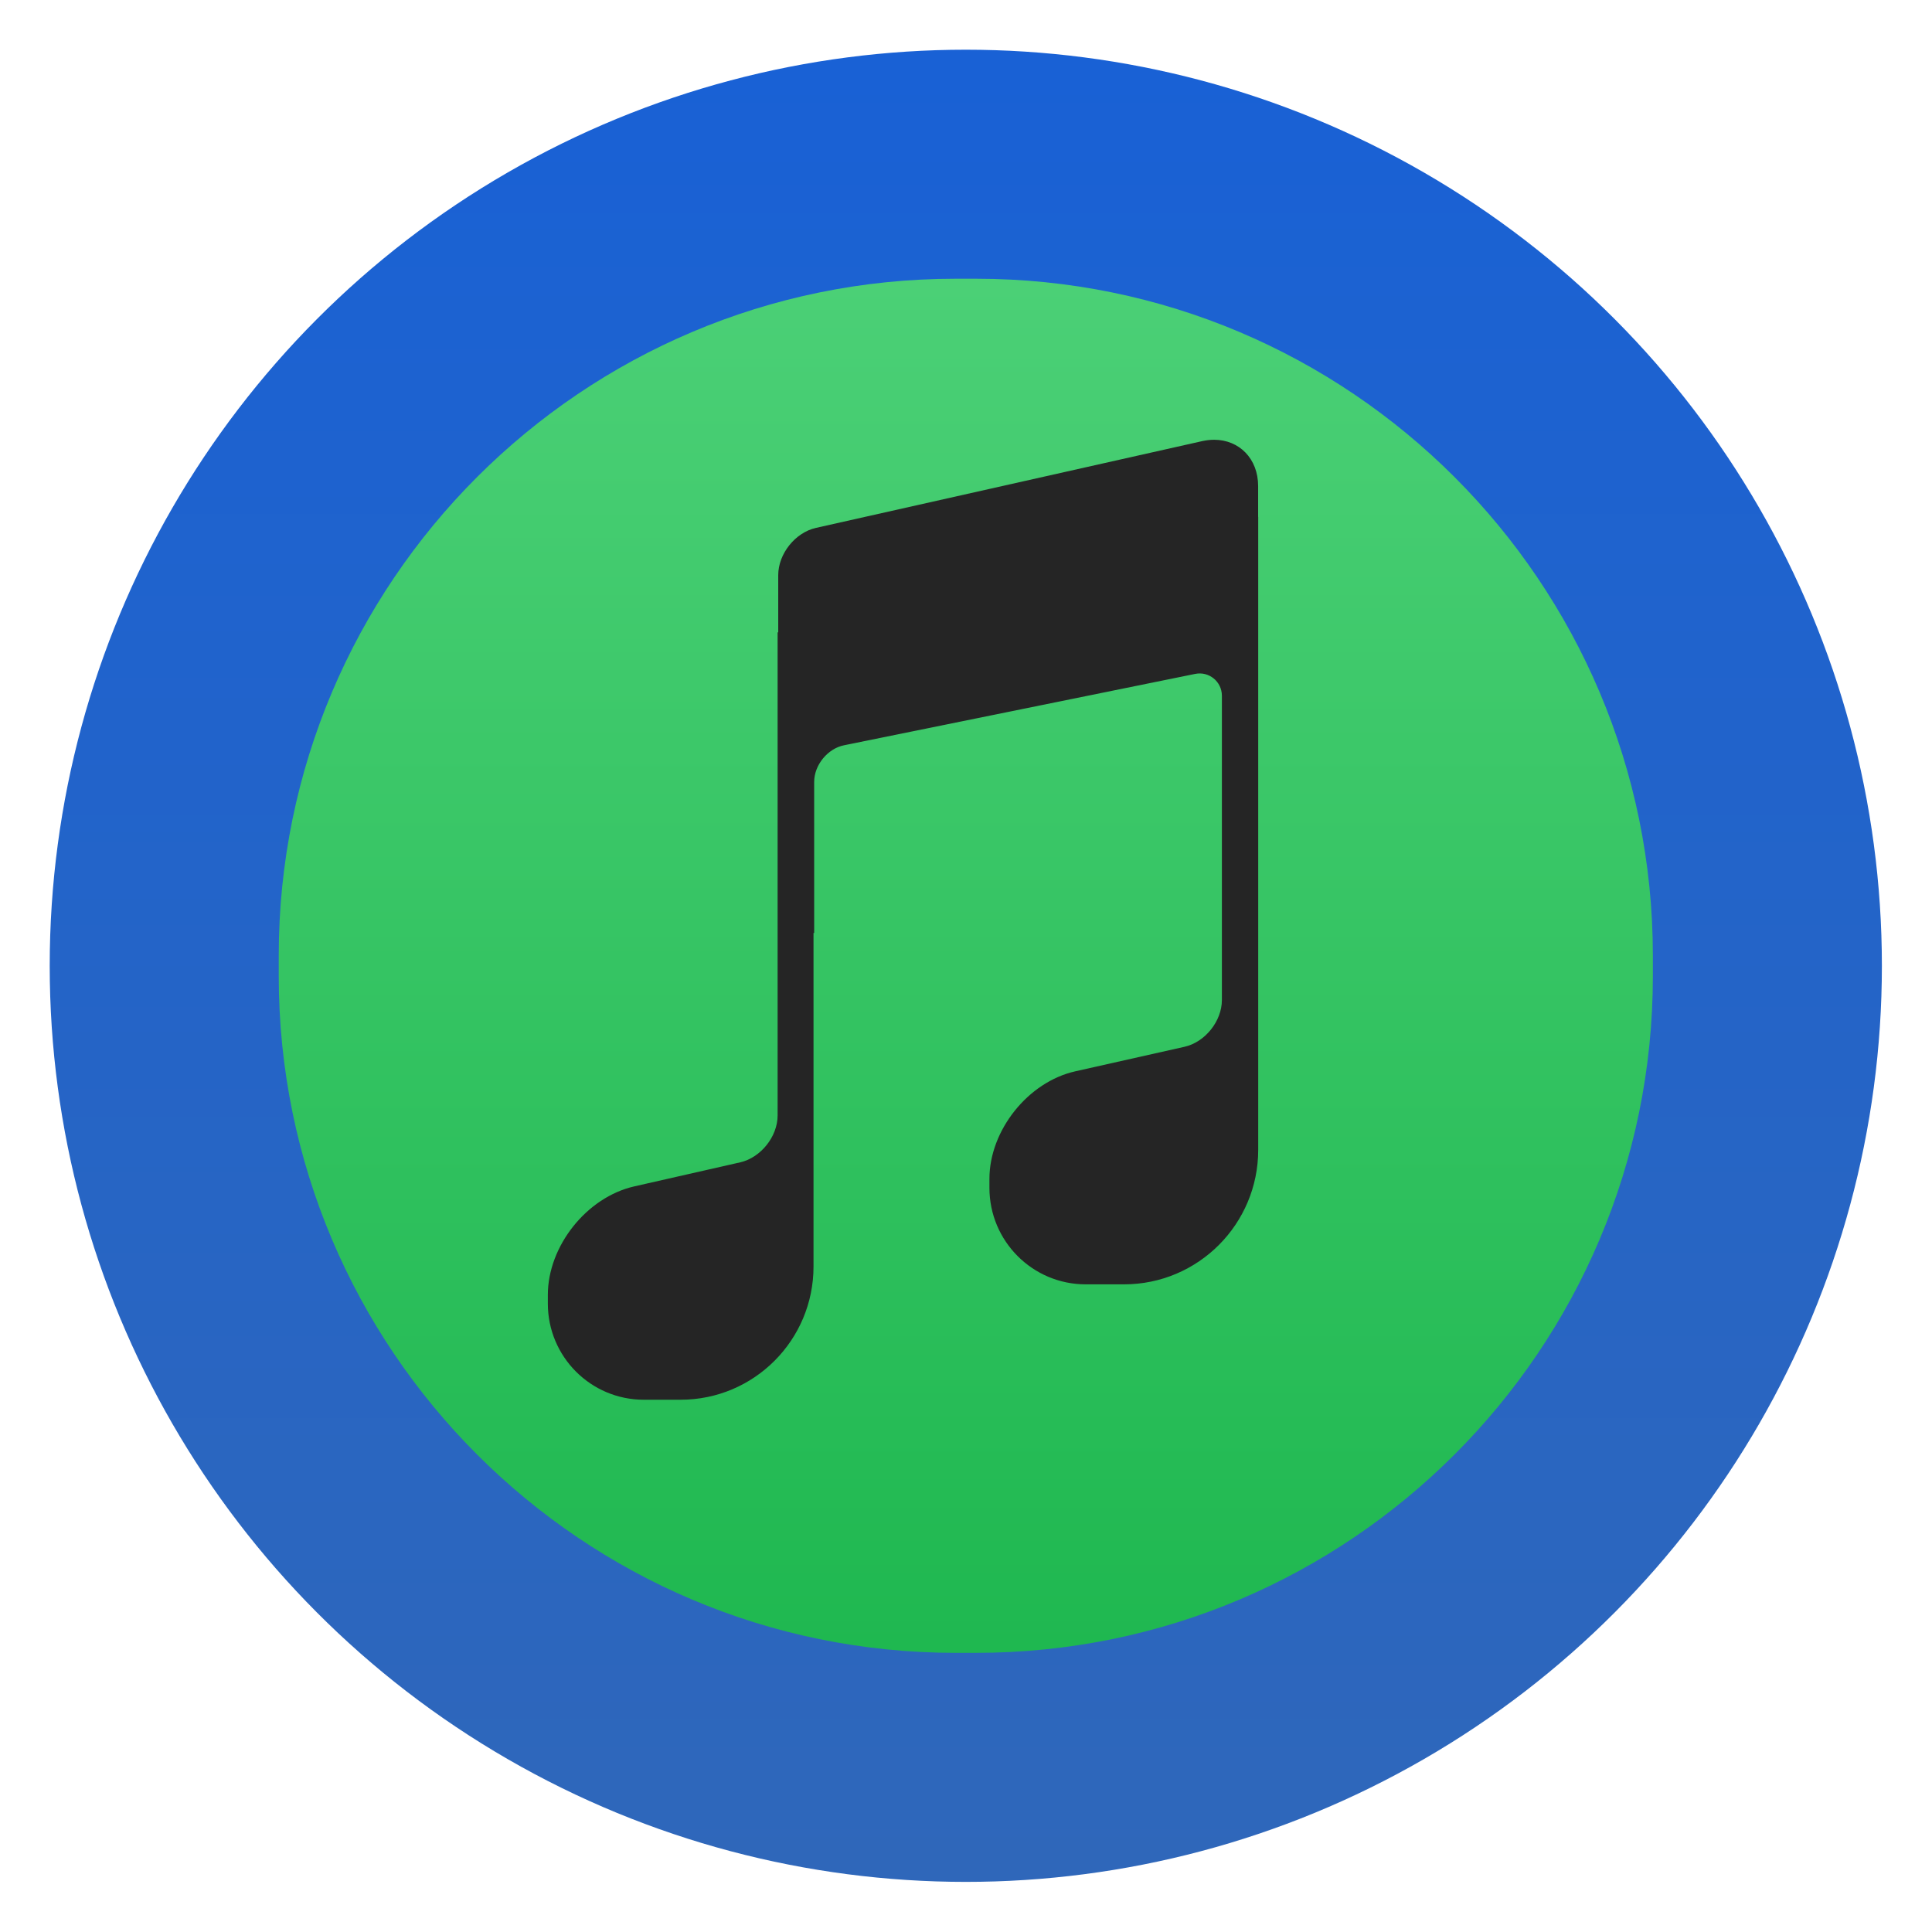
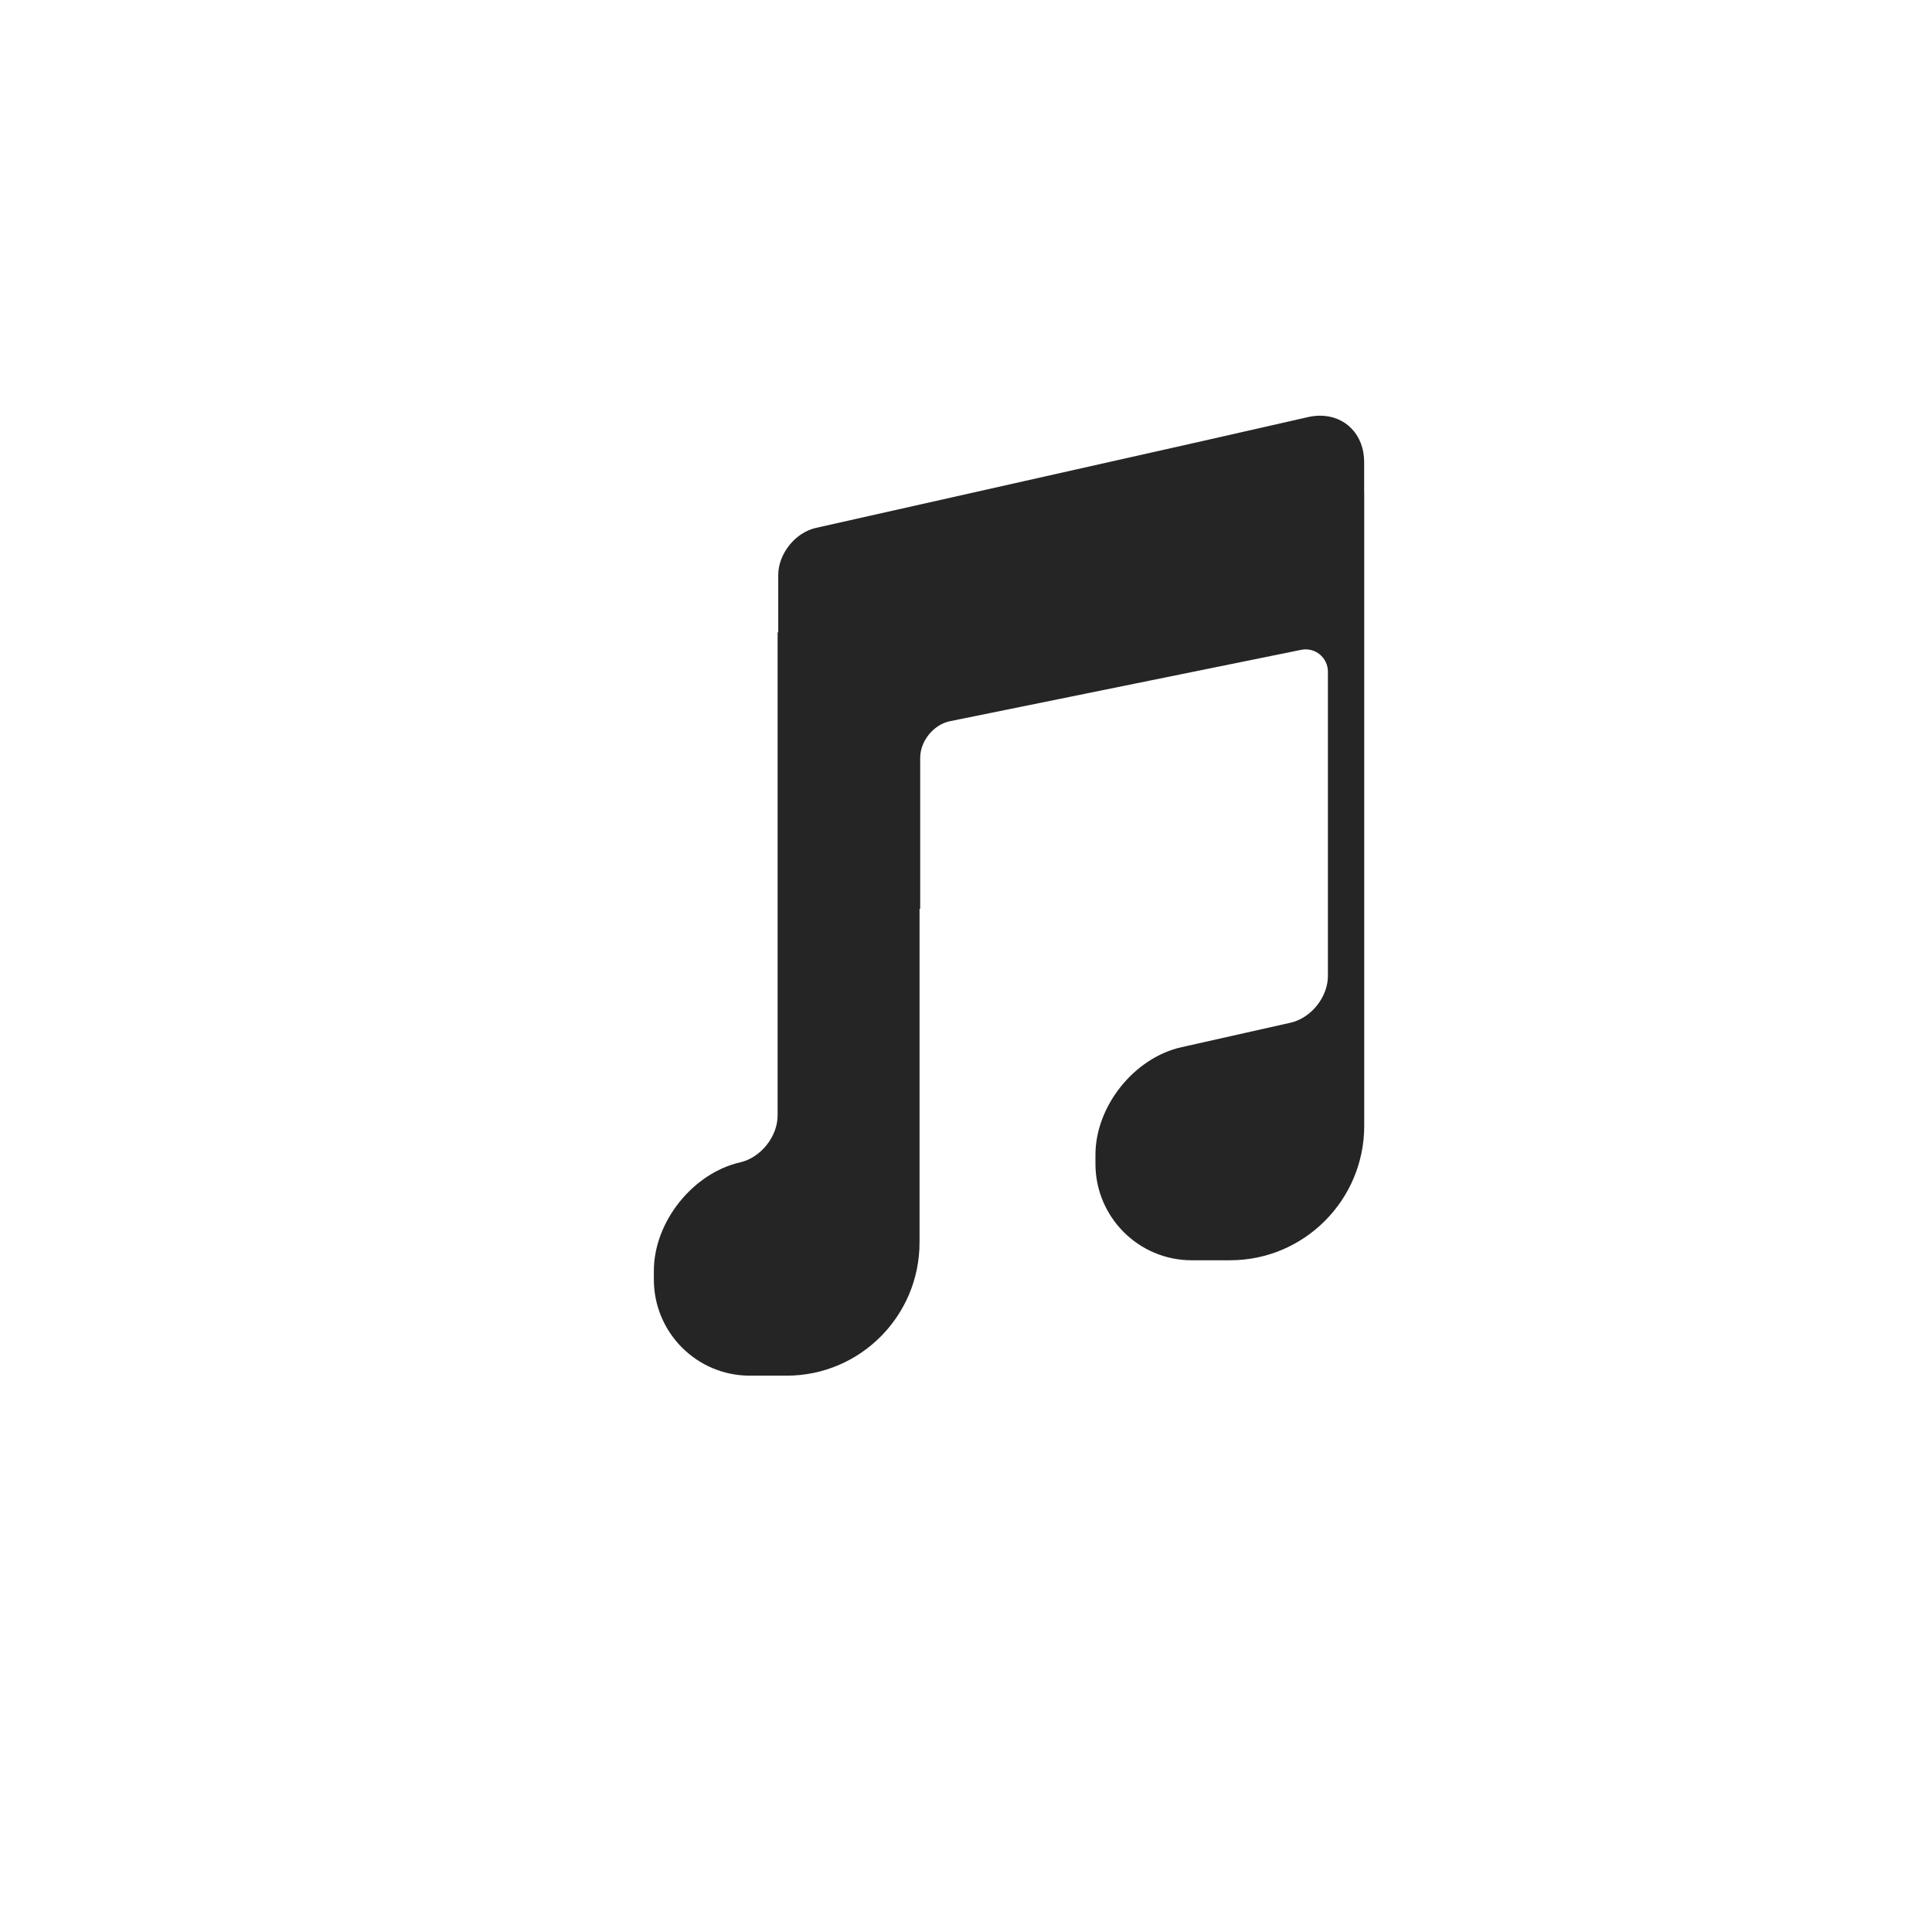
<svg xmlns="http://www.w3.org/2000/svg" clip-rule="evenodd" fill-rule="evenodd" stroke-linejoin="round" stroke-miterlimit="2" viewBox="0 0 48 48">
  <linearGradient id="a" x2="1" gradientTransform="matrix(0 -40 40 0 24 44)" gradientUnits="userSpaceOnUse">
    <stop stop-color="#2f67ba" offset="0" />
    <stop stop-color="#1961d5" offset="1" />
  </linearGradient>
  <linearGradient id="b" x2="1" gradientTransform="matrix(30 0 0 -30 -39 -24.224)" gradientUnits="userSpaceOnUse">
    <stop stop-color="#1fb850" offset="0" />
    <stop stop-color="#4bd076" offset="1" />
  </linearGradient>
-   <circle transform="matrix(1.138 0 0 1.138 -3.317 -3.317)" cx="24" cy="24" r="20" fill="url(#a)" />
-   <path transform="matrix(0 -1.138 -1.138 0 -3.317 -3.317)" d="m-9-24.223c0-8.156-6.621-14.777-14.777-14.777h-.446c-8.156 0-14.777 6.621-14.777 14.777v.446c0 8.156 6.621 14.777 14.777 14.777h.446c8.156 0 14.777-6.621 14.777-14.777z" fill="url(#b)" />
-   <path transform="matrix(.954 0 0 .954 -174.327 -34.866)" d="m214.042 48.035-10.06 2.26c-.54.121-.982.675-.982 1.23v1.49h-.016v12.582c0 .549-.438 1.097-.972 1.22l-2.761.627c-1.238.281-2.251 1.553-2.251 2.827v.224c0 1.384 1.118 2.505 2.498 2.505h.961c1.911 0 3.46-1.553 3.46-3.469v-8.686h.017v-3.935c0-.438.35-.868.778-.954l9.147-1.859c.358-.072.693.202.693.569v7.925c0 .549-.437 1.096-.972 1.217l-2.845.639c-1.23.275-2.237 1.537-2.237 2.802v.232c0 1.389 1.123 2.514 2.507 2.514h.998c1.931 0 3.495-1.569 3.495-3.503v-16.485h-.002v-.8c0-.716-.493-1.207-1.147-1.207-.099 0-.203.012-.309.035z" fill="#252525" />
+   <path transform="matrix(.954 0 0 .954 -174.327 -34.866)" d="m214.042 48.035-10.06 2.26c-.54.121-.982.675-.982 1.23v1.49h-.016v12.582c0 .549-.438 1.097-.972 1.22c-1.238.281-2.251 1.553-2.251 2.827v.224c0 1.384 1.118 2.505 2.498 2.505h.961c1.911 0 3.46-1.553 3.46-3.469v-8.686h.017v-3.935c0-.438.35-.868.778-.954l9.147-1.859c.358-.072.693.202.693.569v7.925c0 .549-.437 1.096-.972 1.217l-2.845.639c-1.23.275-2.237 1.537-2.237 2.802v.232c0 1.389 1.123 2.514 2.507 2.514h.998c1.931 0 3.495-1.569 3.495-3.503v-16.485h-.002v-.8c0-.716-.493-1.207-1.147-1.207-.099 0-.203.012-.309.035z" fill="#252525" />
</svg>